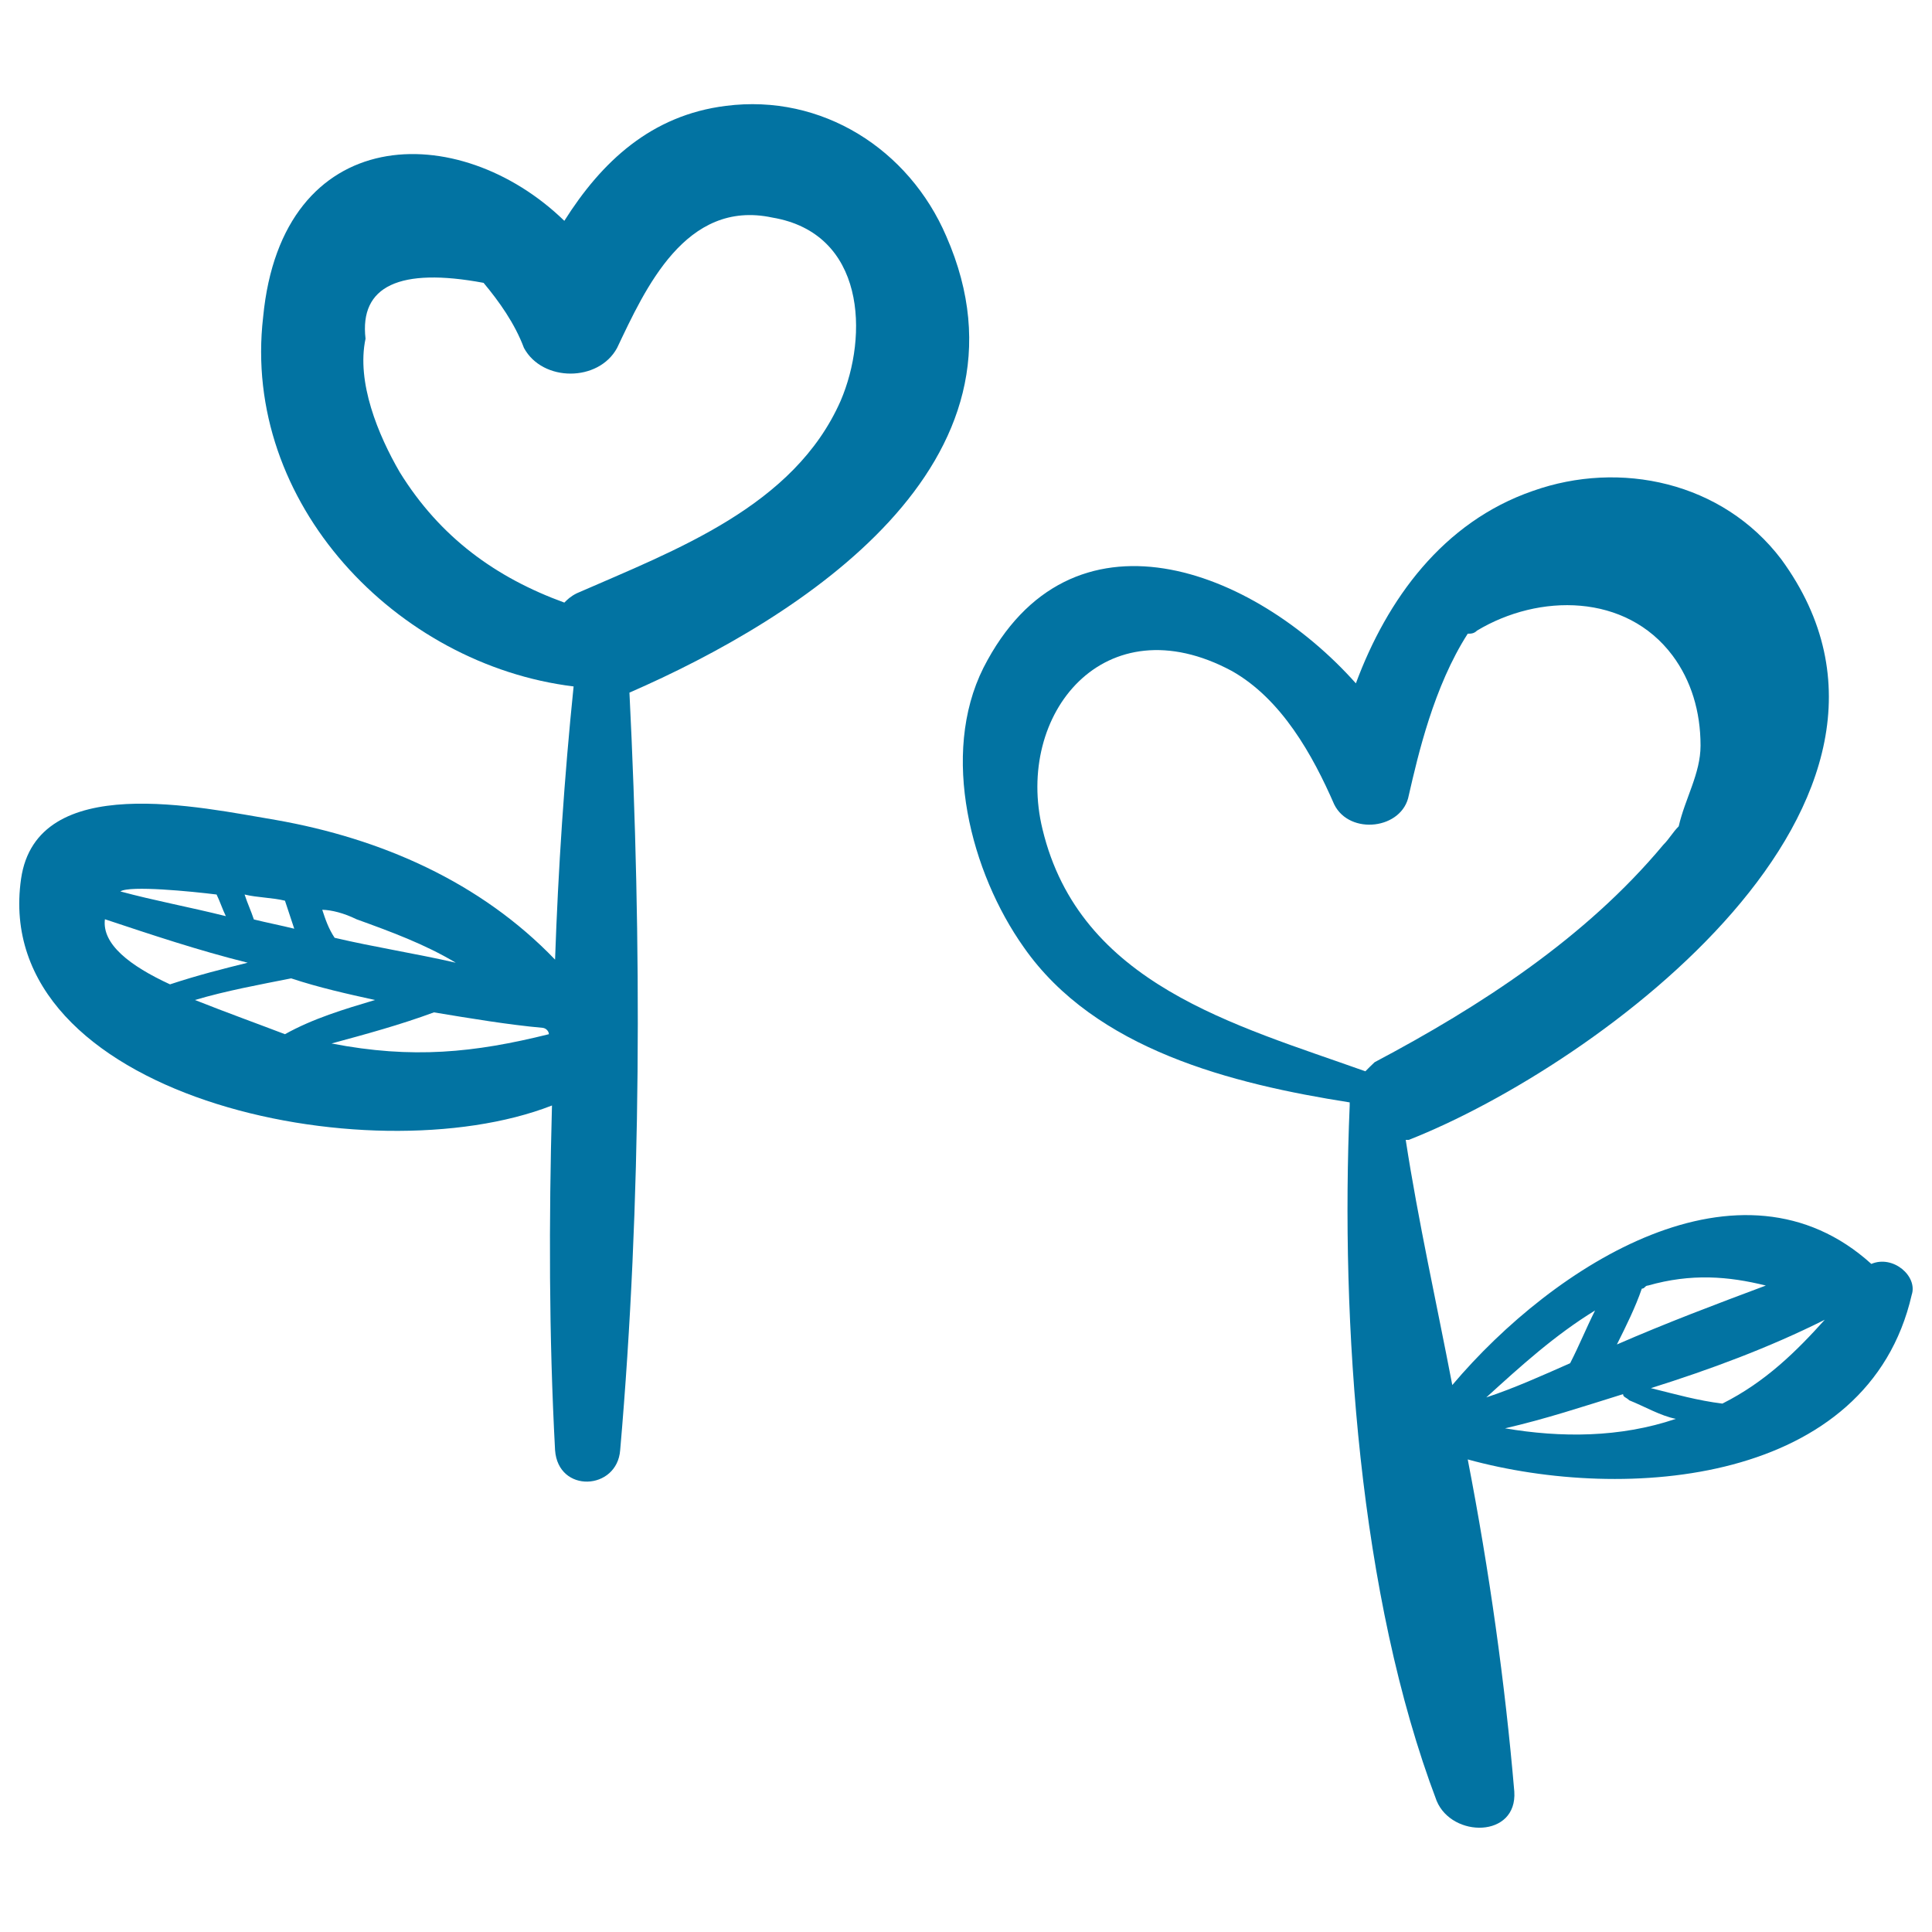
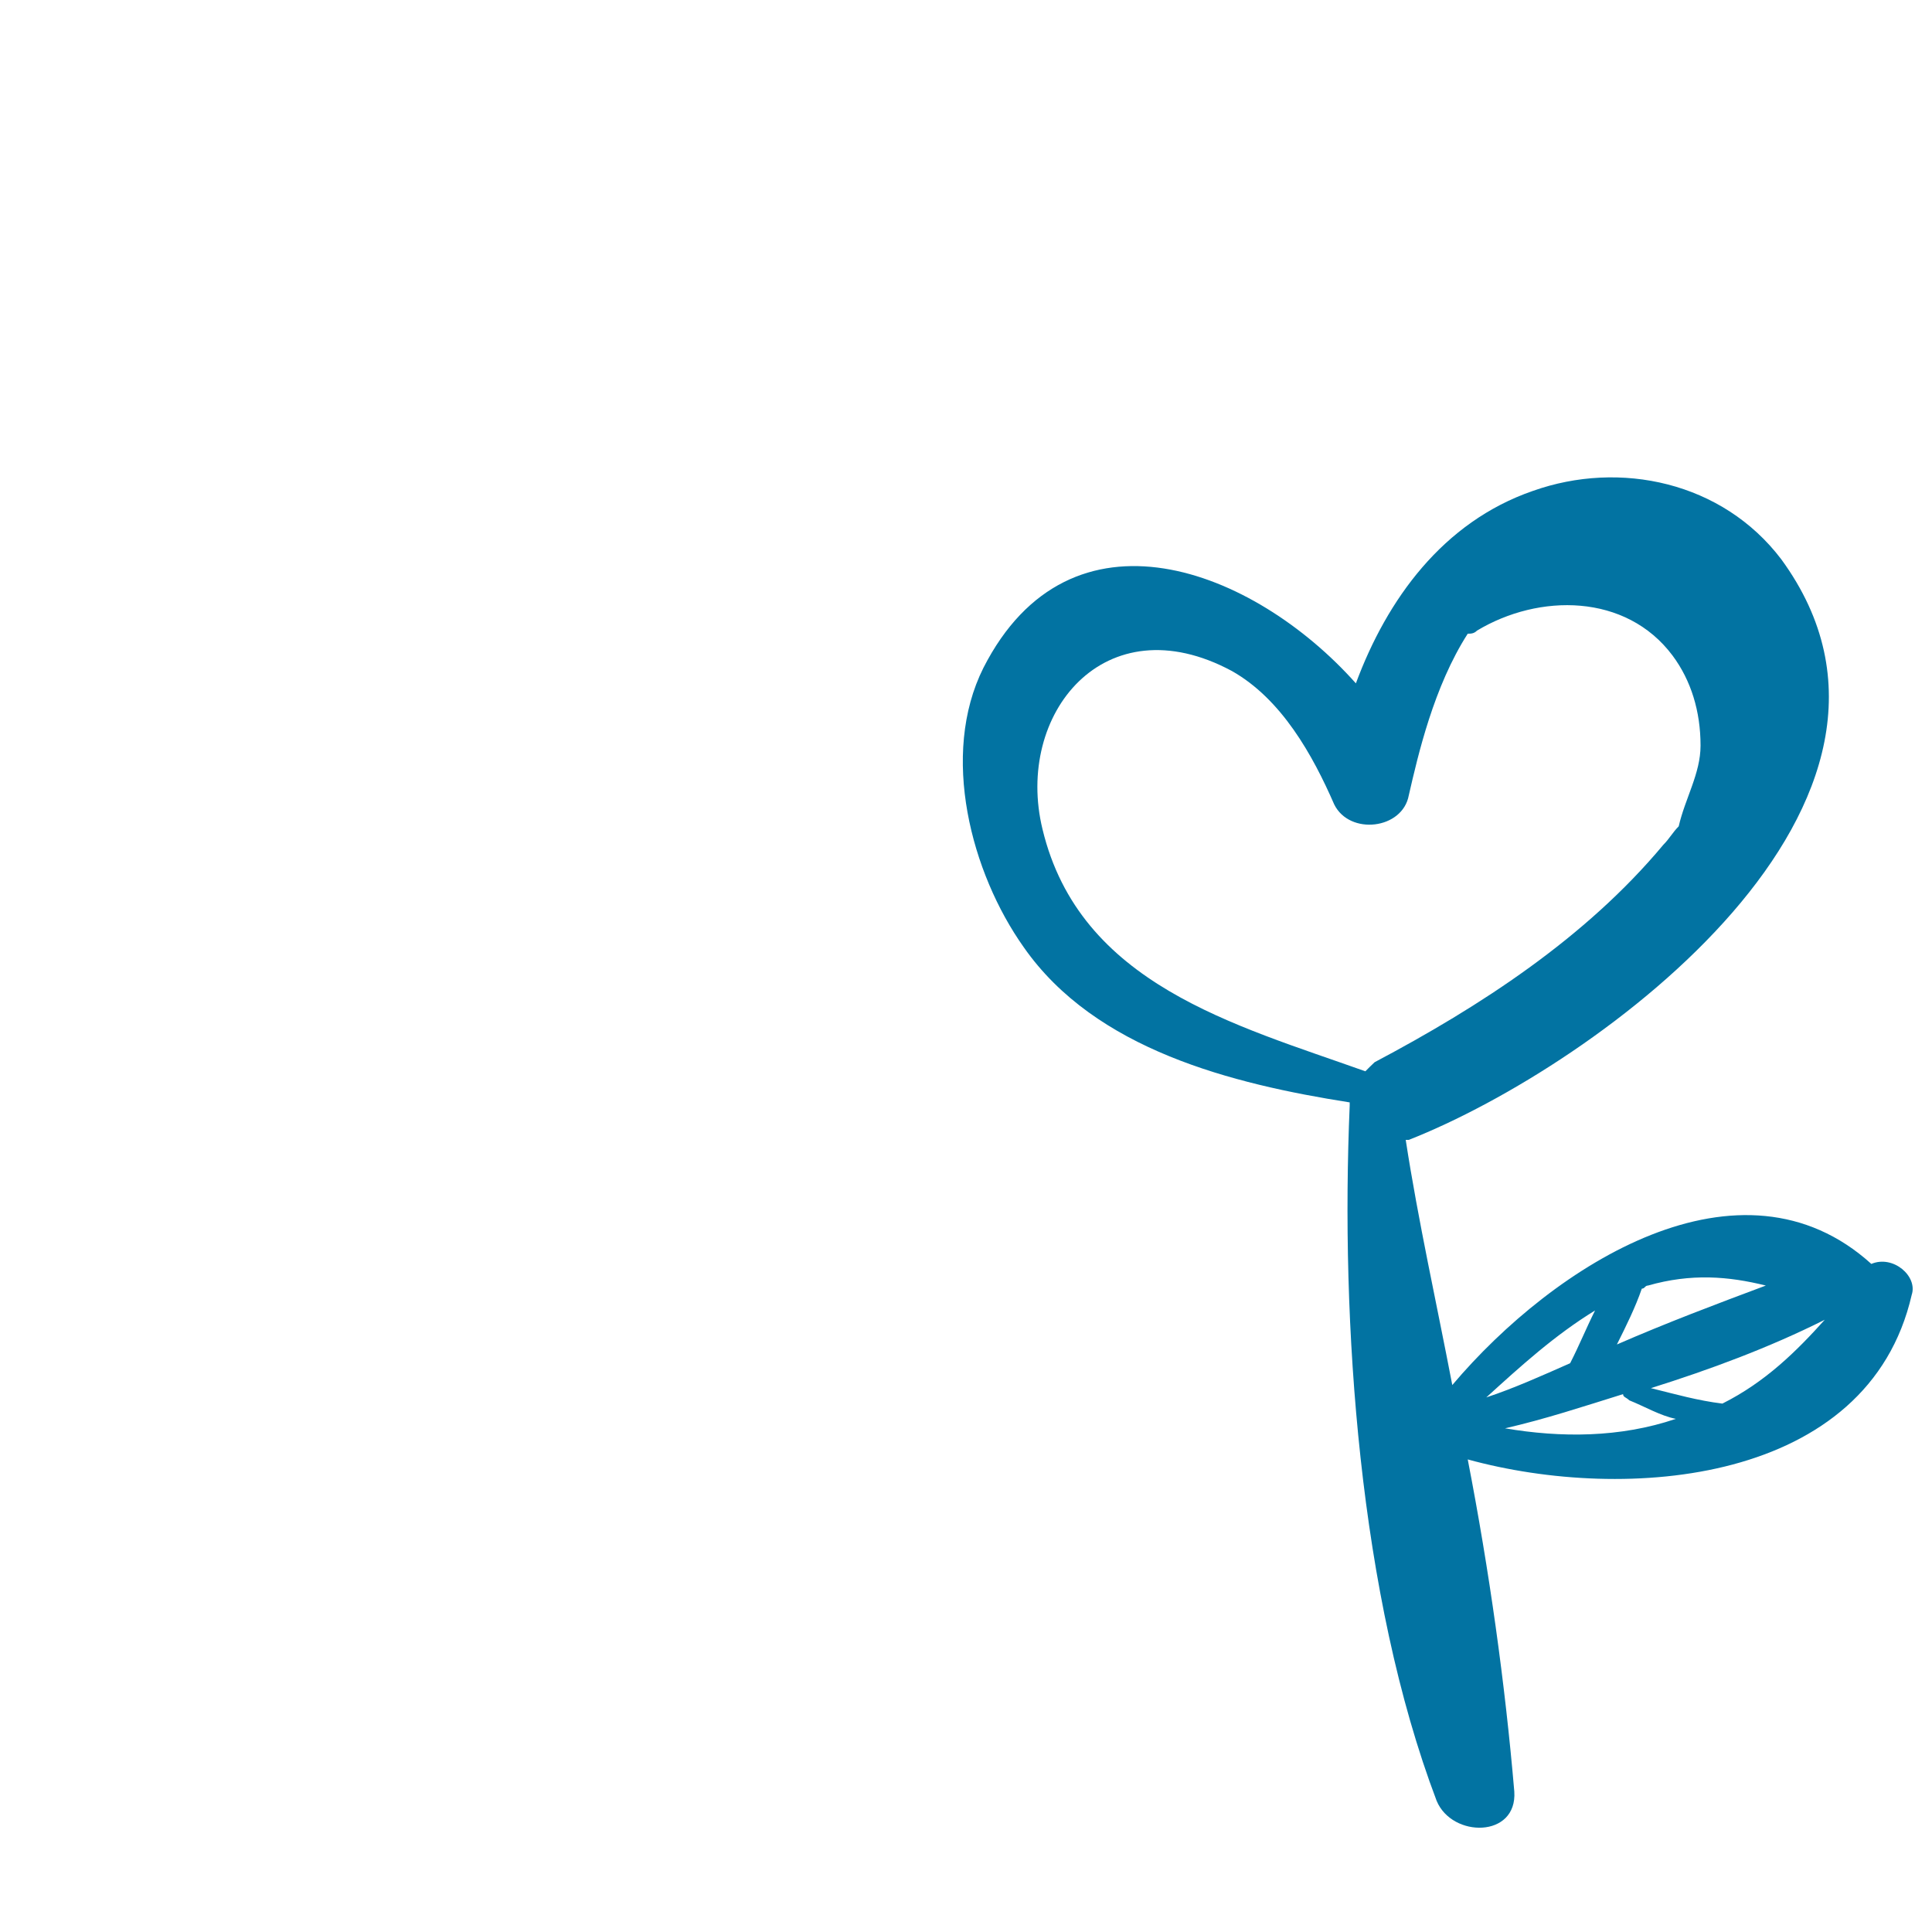
<svg xmlns="http://www.w3.org/2000/svg" viewBox="0 0 1000 1000" style="fill:#0273a2">
  <title>Two Heart shaped Flowers SVG icon</title>
  <g>
    <g>
      <g>
-         <path d="M489.8,122.3c-19.3-45-64.3-73.9-114.1-67.5c-38.6,4.8-64.3,28.9-83.6,59.5c-54.6-53-146.2-51.4-155.9,49.8c-11.2,96.4,69.1,180,160.7,191.2c-4.8,46.6-8,94.8-9.6,141.4c-38.6-40.2-90-62.7-144.6-72.3C104.1,418,19,398.7,10.9,454.9c-16.1,112.5,180,154.3,274.8,117.3c-1.6,59.5-1.6,118.9,1.6,178.4c1.6,22.5,32.1,20.9,33.7,0c11.2-128.5,11.2-263.5,4.8-392.1C414.2,320,541.2,239.6,489.8,122.3z M184.5,475.8c17.7,6.4,35.4,12.9,51.4,22.5c-20.9-4.8-41.8-8-62.7-12.9c-3.2-4.8-4.8-9.6-6.4-14.5C171.6,471,178,472.6,184.5,475.8z M147.5,466.2c1.6,4.8,3.2,9.6,4.8,14.5c-6.4-1.6-14.5-3.2-20.9-4.8c-1.6-4.8-3.2-8-4.8-12.9C133.1,464.6,141.1,464.6,147.5,466.2z M62.3,461.4c4.8-3.2,37,0,49.8,1.6c1.6,3.2,3.2,8,4.8,11.2C97.7,469.4,80,466.2,62.3,461.4L62.3,461.4z M54.3,475.8c24.1,8,48.2,16.1,73.9,22.5c-12.9,3.2-25.7,6.4-40.2,11.2C67.2,499.9,52.7,488.7,54.3,475.8z M100.9,517.6c16.1-4.8,33.7-8,49.8-11.2c14.5,4.8,28.9,8,43.4,11.2c-16.1,4.8-32.1,9.6-46.6,17.7C134.7,530.4,117,524,100.9,517.6z M284.1,535.3c-38.6,9.6-70.7,12.9-112.5,4.8c17.7-4.8,35.4-9.6,53-16.1l0,0c19.3,3.2,38.6,6.4,56.2,8C282.5,532.1,284.1,533.7,284.1,535.3L284.1,535.3z M435.1,207.5c-24.1,54.6-85.2,77.1-136.6,99.6c-3.2,1.6-4.8,3.2-6.4,4.8c-35.4-12.9-64.3-33.7-85.2-67.5c-11.2-19.3-22.5-46.6-17.7-69.1c-3.2-27.3,17.7-37,61.1-28.9c8,9.6,16.1,20.9,20.9,33.7c9.6,17.7,38.6,17.7,48.2,0c14.5-30.5,35.4-77.1,80.3-67.5C448,120.7,449.6,173.7,435.1,207.5z" />
        <path d="M968.6,654.2c-67.5-61.1-163.9,0-216.9,62.7c-8-41.8-17.7-85.2-24.1-126.9h1.6c98-38.6,284.4-175.1,192.8-300.5c-30.5-40.2-83.6-51.4-128.6-35.4c-46.6,16.1-75.5,56.2-91.6,99.6c-53-59.5-147.8-96.4-192.8-8c-22.5,45-6.4,106.1,20.9,144.6c37,53,107.7,70.7,168.7,80.3c0,0,0,0,0,1.6c-4.8,112.5,4.8,253.9,45,359.9c8,19.3,41.8,19.3,40.2-4.8c-4.8-56.2-12.9-114.1-24.1-171.9c81.9,22.5,207.3,12.9,229.8-85.2C992.7,660.6,979.9,649.4,968.6,654.2z M706.7,554.5c-67.5-24.1-147.8-45-167.1-125.3c-14.5-59.5,32.1-117.3,98-81.9c25.7,14.5,41.8,43.4,53,69.1c8,16.1,35.4,12.9,38.6-4.8c4.8-20.9,12.9-56.2,30.5-83.6c1.6,0,3.2,0,4.8-1.6c32.1-19.3,77.1-19.3,101.2,12.9c9.6,12.9,14.5,28.9,14.5,46.6c0,14.5-8,27.3-11.3,41.8c-3.2,3.2-4.8,6.4-8,9.6c-40.2,48.2-94.8,83.6-149.4,112.5C709.9,551.3,708.3,552.9,706.7,554.5z M914,665.4c-25.7,9.6-51.4,19.3-77.1,30.5c4.8-9.6,9.6-19.3,12.9-28.9c1.6,0,1.6-1.6,3.2-1.6C875.4,659,894.7,660.6,914,665.4z M825.6,678.3c-4.8,9.6-8,17.7-12.9,27.3c-14.5,6.4-28.9,12.9-43.4,17.7C787,707.2,804.7,691.1,825.6,678.3z M779,739.3c20.9-4.8,40.2-11.2,61.1-17.7c0,1.6,1.6,1.6,3.2,3.2c8,3.2,16.1,8,24.1,9.6C838.5,744.2,807.9,744.2,779,739.3z M891.5,726.5c-12.9-1.6-24.1-4.8-37-8c30.5-9.6,61.1-20.9,90-35.4C930,699.2,914,715.2,891.5,726.5z" />
      </g>
    </g>
  </g>
</svg>